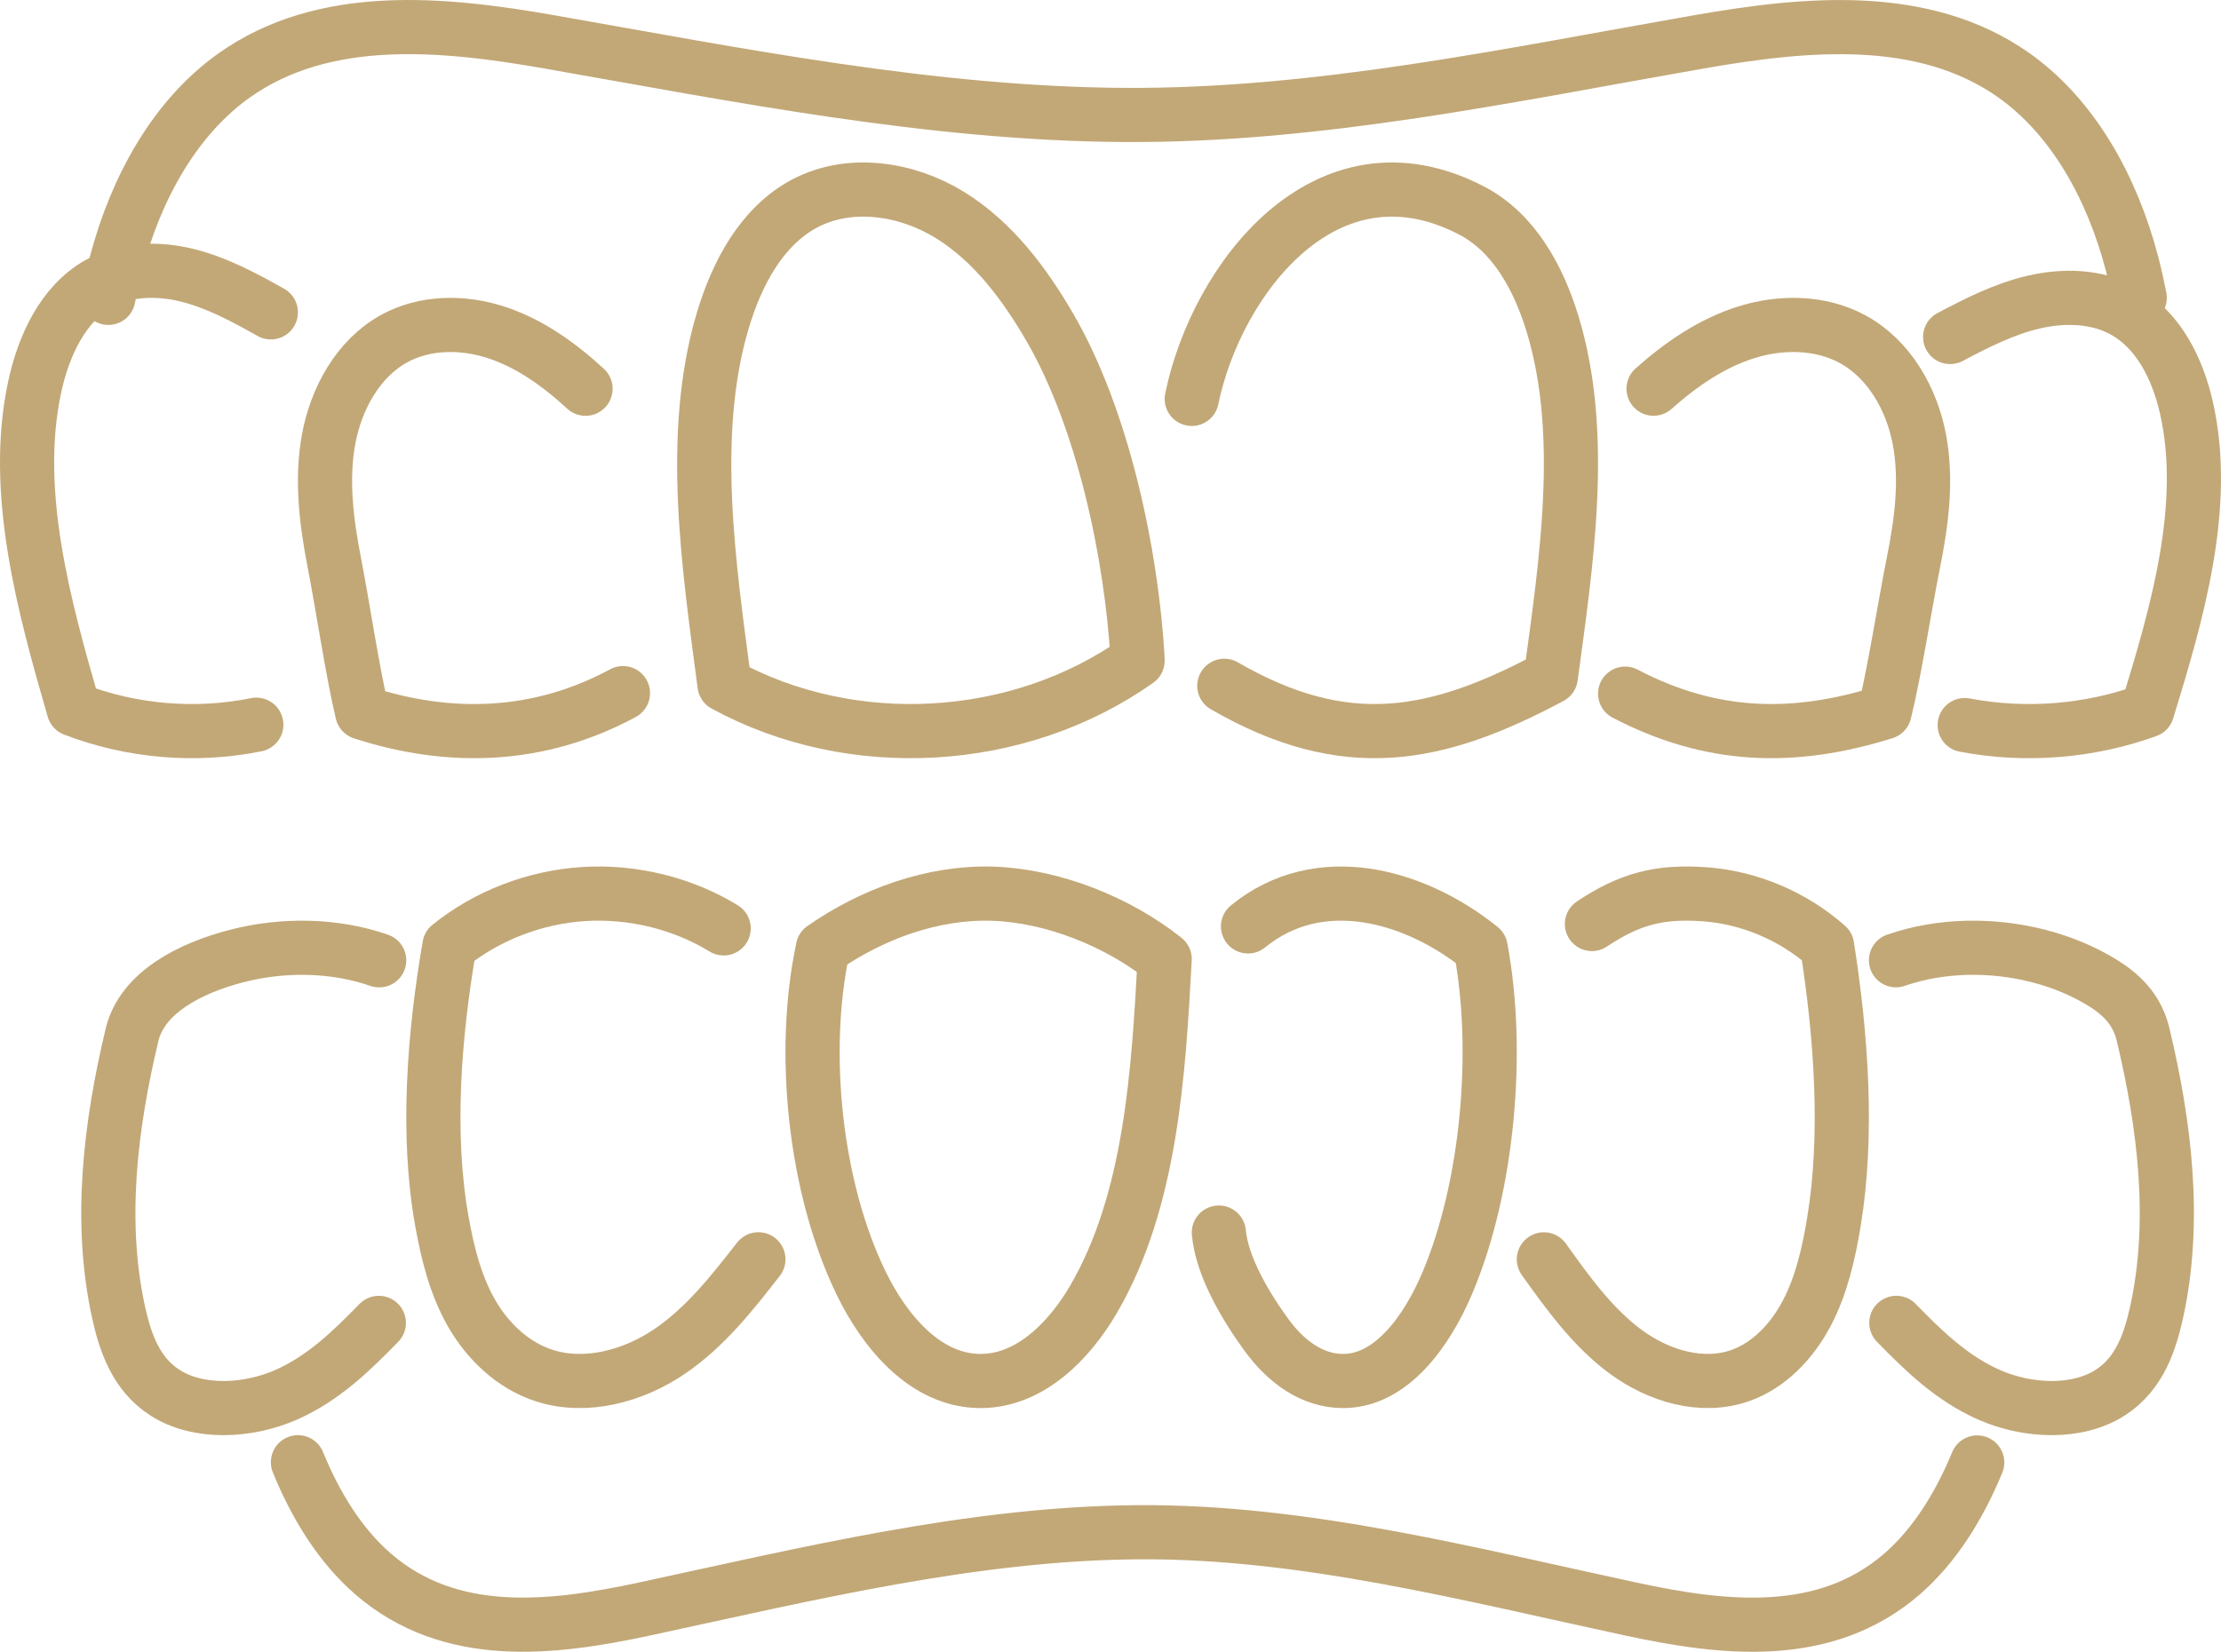
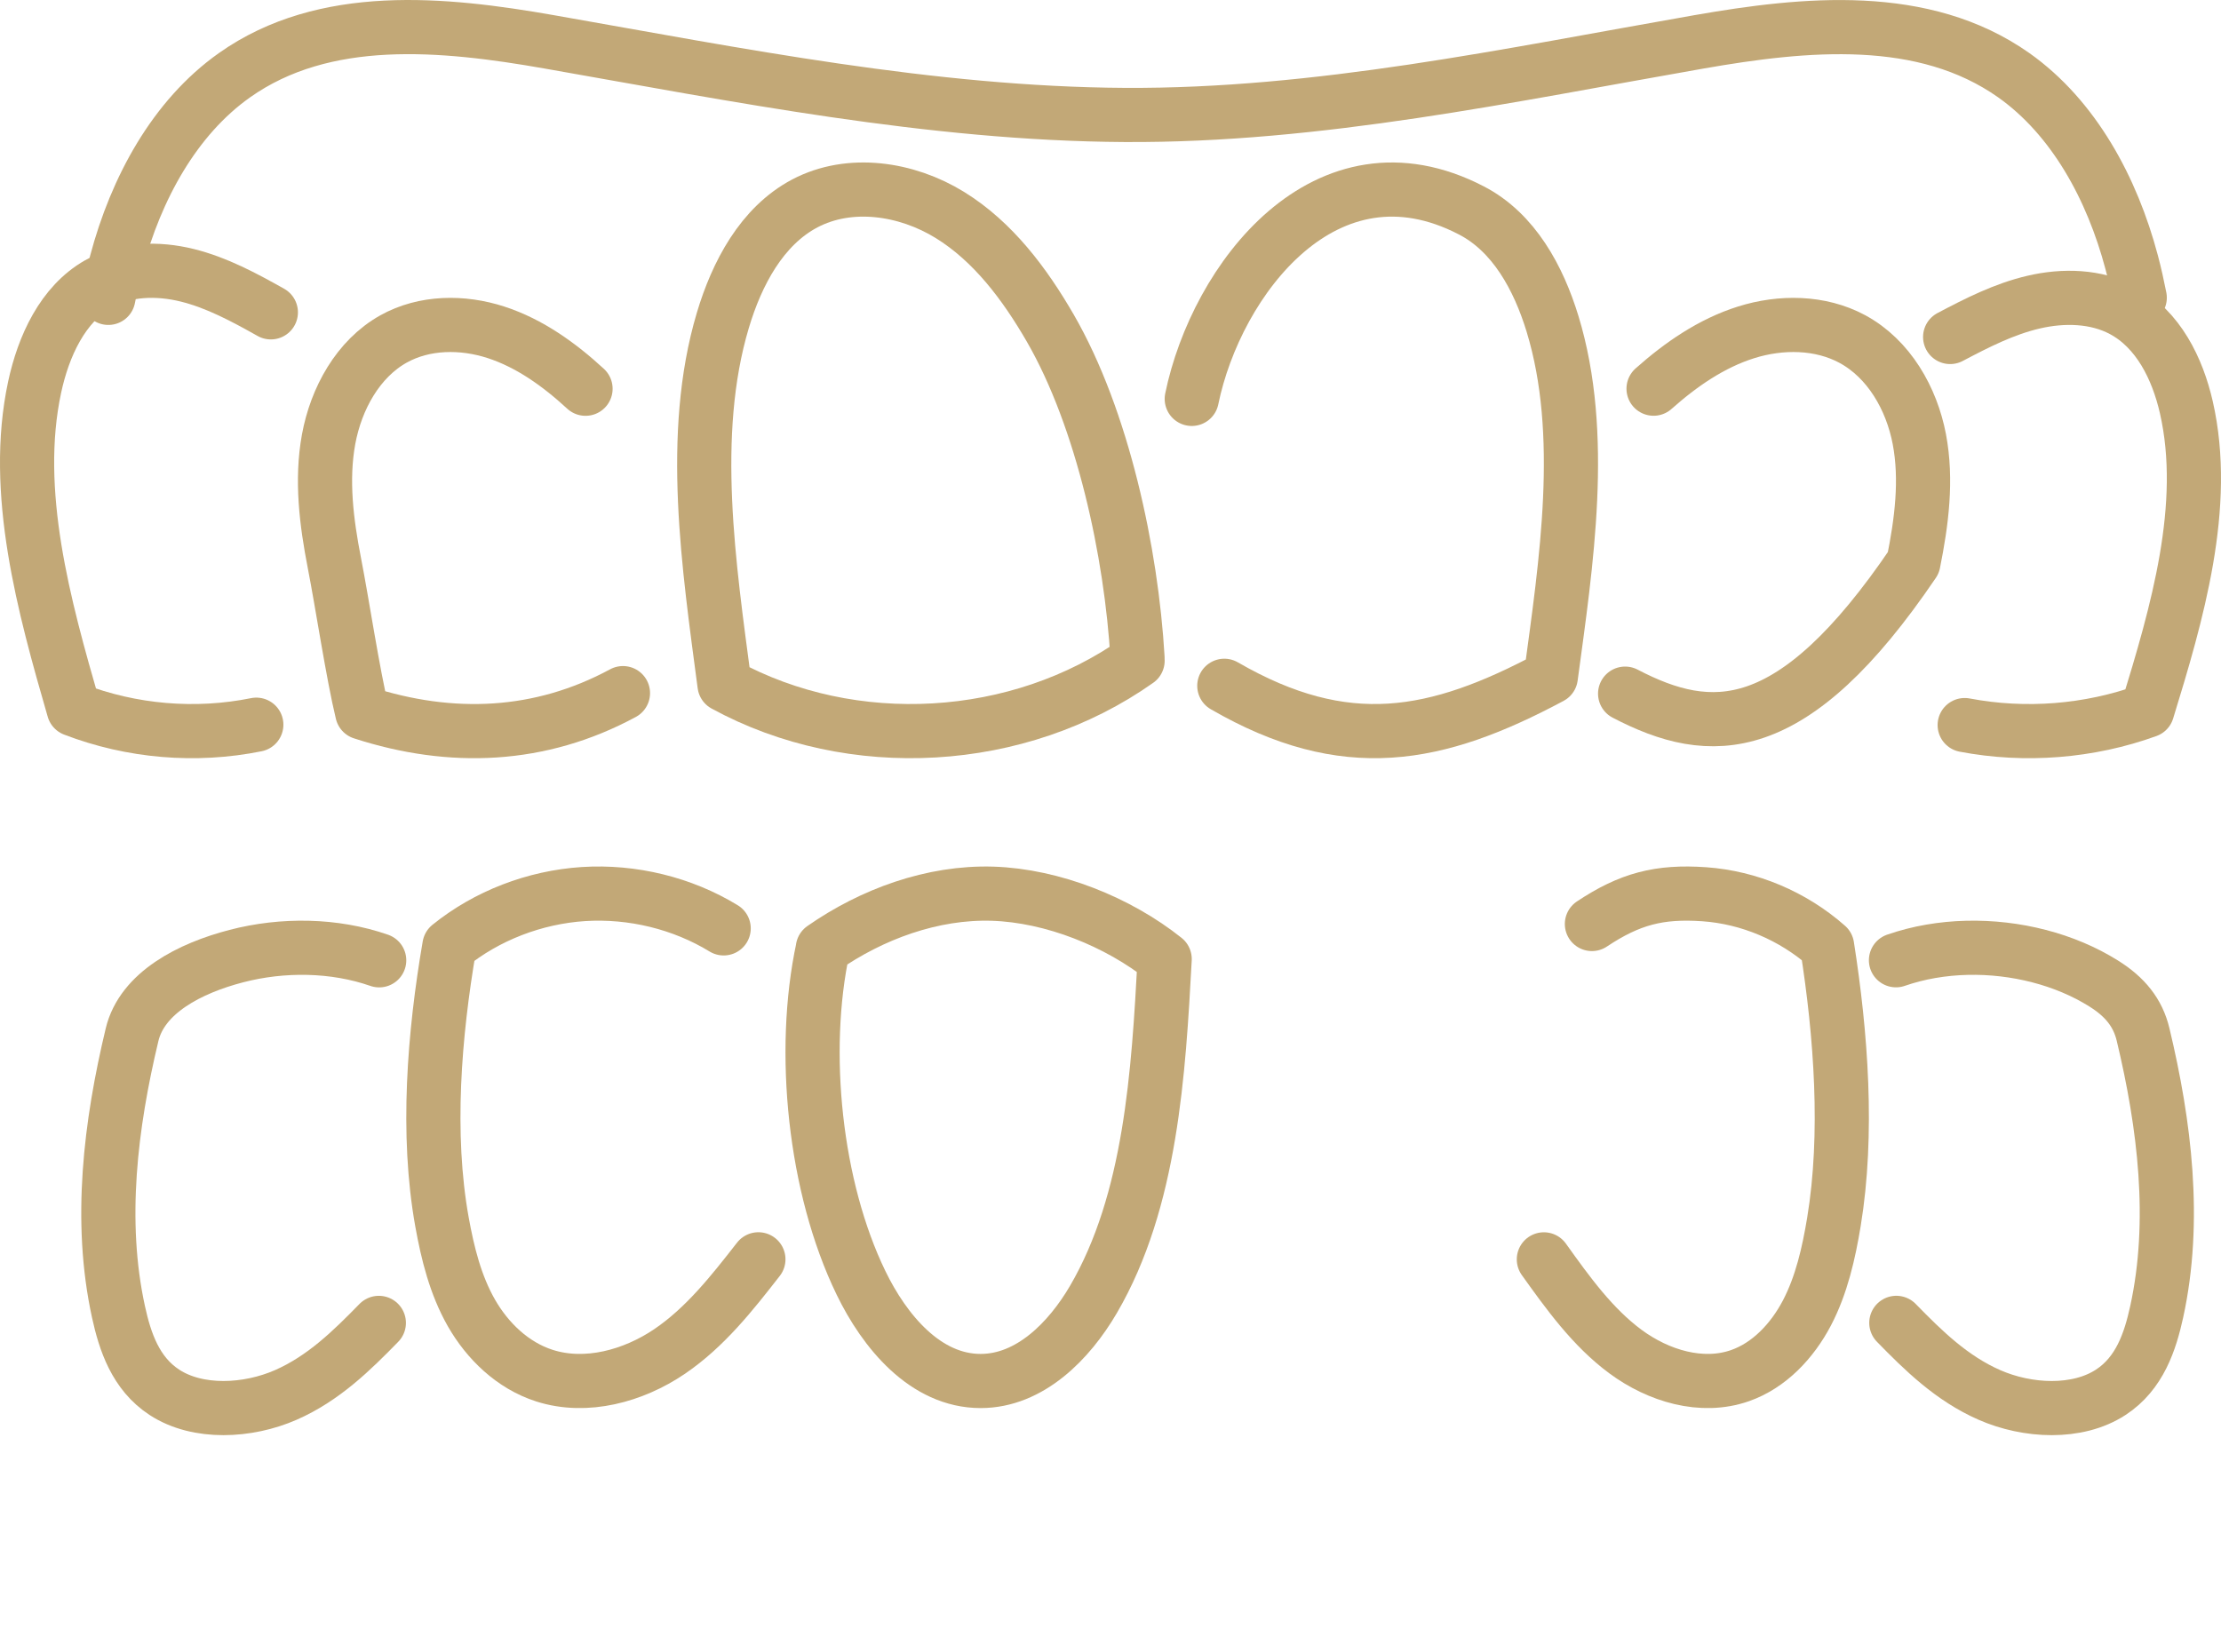
<svg xmlns="http://www.w3.org/2000/svg" width="82" height="61" viewBox="0 0 82 61" fill="none">
  <path d="M4 11C4.086 10.561 4.182 10.126 4.297 9.69C5.022 6.96 6.442 4.346 8.655 2.779C11.983 0.425 16.346 0.855 20.286 1.547C27.212 2.762 34.387 4.205 41.521 4.245C48.664 4.288 55.694 2.776 62.719 1.547C66.66 0.858 71.017 0.425 74.351 2.779C76.563 4.346 77.981 6.96 78.703 9.69C78.818 10.12 78.914 10.559 79 10.994" stroke="#C2A877" stroke-width="2" stroke-linecap="round" stroke-linejoin="round" />
-   <path d="M11 54C11.671 55.646 12.591 57.102 13.775 58.126C16.637 60.605 20.385 60.15 23.768 59.426C29.719 58.147 35.886 56.626 42.017 56.585C48.155 56.542 54.199 58.131 60.232 59.426C63.62 60.153 67.365 60.605 70.225 58.126C71.405 57.102 72.324 55.649 73 54.008" stroke="#C2A877" stroke-width="2" stroke-linecap="round" stroke-linejoin="round" />
  <path d="M44 14.731C44.906 10.326 48.954 4.986 54.32 7.769C55.898 8.583 56.806 10.277 57.32 11.96C58.566 16.043 57.826 20.775 57.256 25.002C53.021 27.266 49.671 27.91 45.202 25.326" stroke="#C2A877" stroke-width="2" stroke-linecap="round" stroke-linejoin="round" />
  <path d="M42 24.399C37.608 27.506 31.467 27.863 26.75 25.288C26.175 20.927 25.43 16.048 26.686 11.835C27.204 10.097 28.124 8.352 29.714 7.512C31.372 6.638 33.469 6.952 35.067 7.937C36.664 8.922 37.832 10.484 38.776 12.116C40.715 15.474 41.771 20.413 41.998 24.295" stroke="#C2A877" stroke-width="2" stroke-linecap="round" stroke-linejoin="round" />
-   <path d="M61.05 14.354C62.053 13.462 63.184 12.677 64.467 12.274C65.749 11.87 67.205 11.882 68.386 12.519C69.74 13.25 70.576 14.715 70.863 16.22C71.148 17.725 70.946 19.279 70.643 20.782C70.339 22.285 69.939 24.868 69.578 26.304C66.178 27.37 63.156 27.264 60 25.616" stroke="#C2A877" stroke-width="2" stroke-linecap="round" stroke-linejoin="round" />
+   <path d="M61.05 14.354C62.053 13.462 63.184 12.677 64.467 12.274C65.749 11.87 67.205 11.882 68.386 12.519C69.74 13.25 70.576 14.715 70.863 16.22C71.148 17.725 70.946 19.279 70.643 20.782C66.178 27.37 63.156 27.264 60 25.616" stroke="#C2A877" stroke-width="2" stroke-linecap="round" stroke-linejoin="round" />
  <path d="M21.618 14.356C20.649 13.463 19.555 12.677 18.316 12.274C17.076 11.87 15.668 11.882 14.527 12.519C13.219 13.251 12.409 14.717 12.132 16.223C11.857 17.729 12.052 19.285 12.345 20.788C12.639 22.292 13.026 24.877 13.374 26.315C16.661 27.382 19.95 27.247 23 25.597" stroke="#C2A877" stroke-width="2" stroke-linecap="round" stroke-linejoin="round" />
  <path d="M72 12.445C72.987 11.924 73.996 11.409 75.088 11.156C76.179 10.902 77.383 10.928 78.367 11.454C79.685 12.158 80.395 13.615 80.721 15.044C81.55 18.681 80.373 22.673 79.277 26.241C77.137 27.016 74.776 27.203 72.537 26.777" stroke="#C2A877" stroke-width="2" stroke-linecap="round" stroke-linejoin="round" />
  <path d="M10 11.535C9.013 10.981 8.004 10.435 6.912 10.166C5.821 9.896 4.617 9.924 3.633 10.483C2.315 11.231 1.605 12.779 1.279 14.297C0.45 18.161 1.627 22.403 2.723 26.194C4.863 27.017 7.224 27.216 9.463 26.763" stroke="#C2A877" stroke-width="2" stroke-linecap="round" stroke-linejoin="round" />
  <path d="M30.379 35.02C32.183 33.76 34.424 32.936 36.646 33.004C38.869 33.075 41.284 34.047 43 35.417C42.774 39.599 42.497 44.348 40.369 47.99C39.473 49.523 38.022 51 36.205 51C34.163 51 32.653 49.162 31.786 47.37C30.078 43.846 29.562 38.833 30.382 35.02" stroke="#C2A877" stroke-width="2" stroke-linecap="round" stroke-linejoin="round" />
-   <path d="M45 45.518C45.116 46.806 46.042 48.321 46.77 49.315C47.476 50.278 48.437 51 49.589 51C51.367 51 52.685 49.16 53.44 47.371C54.931 43.841 55.383 38.828 54.666 35.01C52.21 33.037 48.698 32.072 46.077 34.212" stroke="#C2A877" stroke-width="2" stroke-linecap="round" stroke-linejoin="round" />
  <path d="M57 46.508C57.889 47.751 58.799 49.018 60.014 49.915C61.228 50.812 62.828 51.297 64.242 50.802C65.319 50.425 66.169 49.523 66.712 48.488C67.253 47.453 67.516 46.288 67.709 45.126C68.245 41.871 67.97 38.198 67.457 34.938C66.192 33.822 64.576 33.141 62.919 33.024C61.262 32.909 60.172 33.192 58.774 34.123" stroke="#C2A877" stroke-width="2" stroke-linecap="round" stroke-linejoin="round" />
  <path d="M28 46.506C27.03 47.75 26.038 49.017 24.713 49.915C23.388 50.812 21.643 51.297 20.1 50.802C18.925 50.425 17.998 49.522 17.405 48.487C16.815 47.452 16.528 46.287 16.318 45.124C15.733 41.868 16.033 38.194 16.593 34.932C17.973 33.816 19.735 33.135 21.543 33.017C23.35 32.903 25.195 33.354 26.718 34.285" stroke="#C2A877" stroke-width="2" stroke-linecap="round" stroke-linejoin="round" />
  <path d="M70.013 48.853C71.007 49.871 72.054 50.903 73.45 51.515C74.848 52.129 76.692 52.228 77.933 51.415C78.996 50.72 79.385 49.547 79.626 48.444C80.359 45.09 79.919 41.528 79.124 38.208C78.931 37.396 78.453 36.811 77.669 36.321C76.953 35.872 76.139 35.531 75.283 35.31C73.57 34.865 71.664 34.884 70 35.462" stroke="#C2A877" stroke-width="2" stroke-linecap="round" stroke-linejoin="round" />
  <path d="M13.987 48.854C12.993 49.872 11.946 50.904 10.55 51.516C9.155 52.127 7.308 52.229 6.067 51.416C5.004 50.721 4.615 49.548 4.374 48.445C3.641 45.091 4.081 41.53 4.876 38.211C5.249 36.656 7.012 35.754 8.725 35.309C10.435 34.864 12.338 34.886 14 35.464" stroke="#C2A877" stroke-width="2" stroke-linecap="round" stroke-linejoin="round" />
</svg>